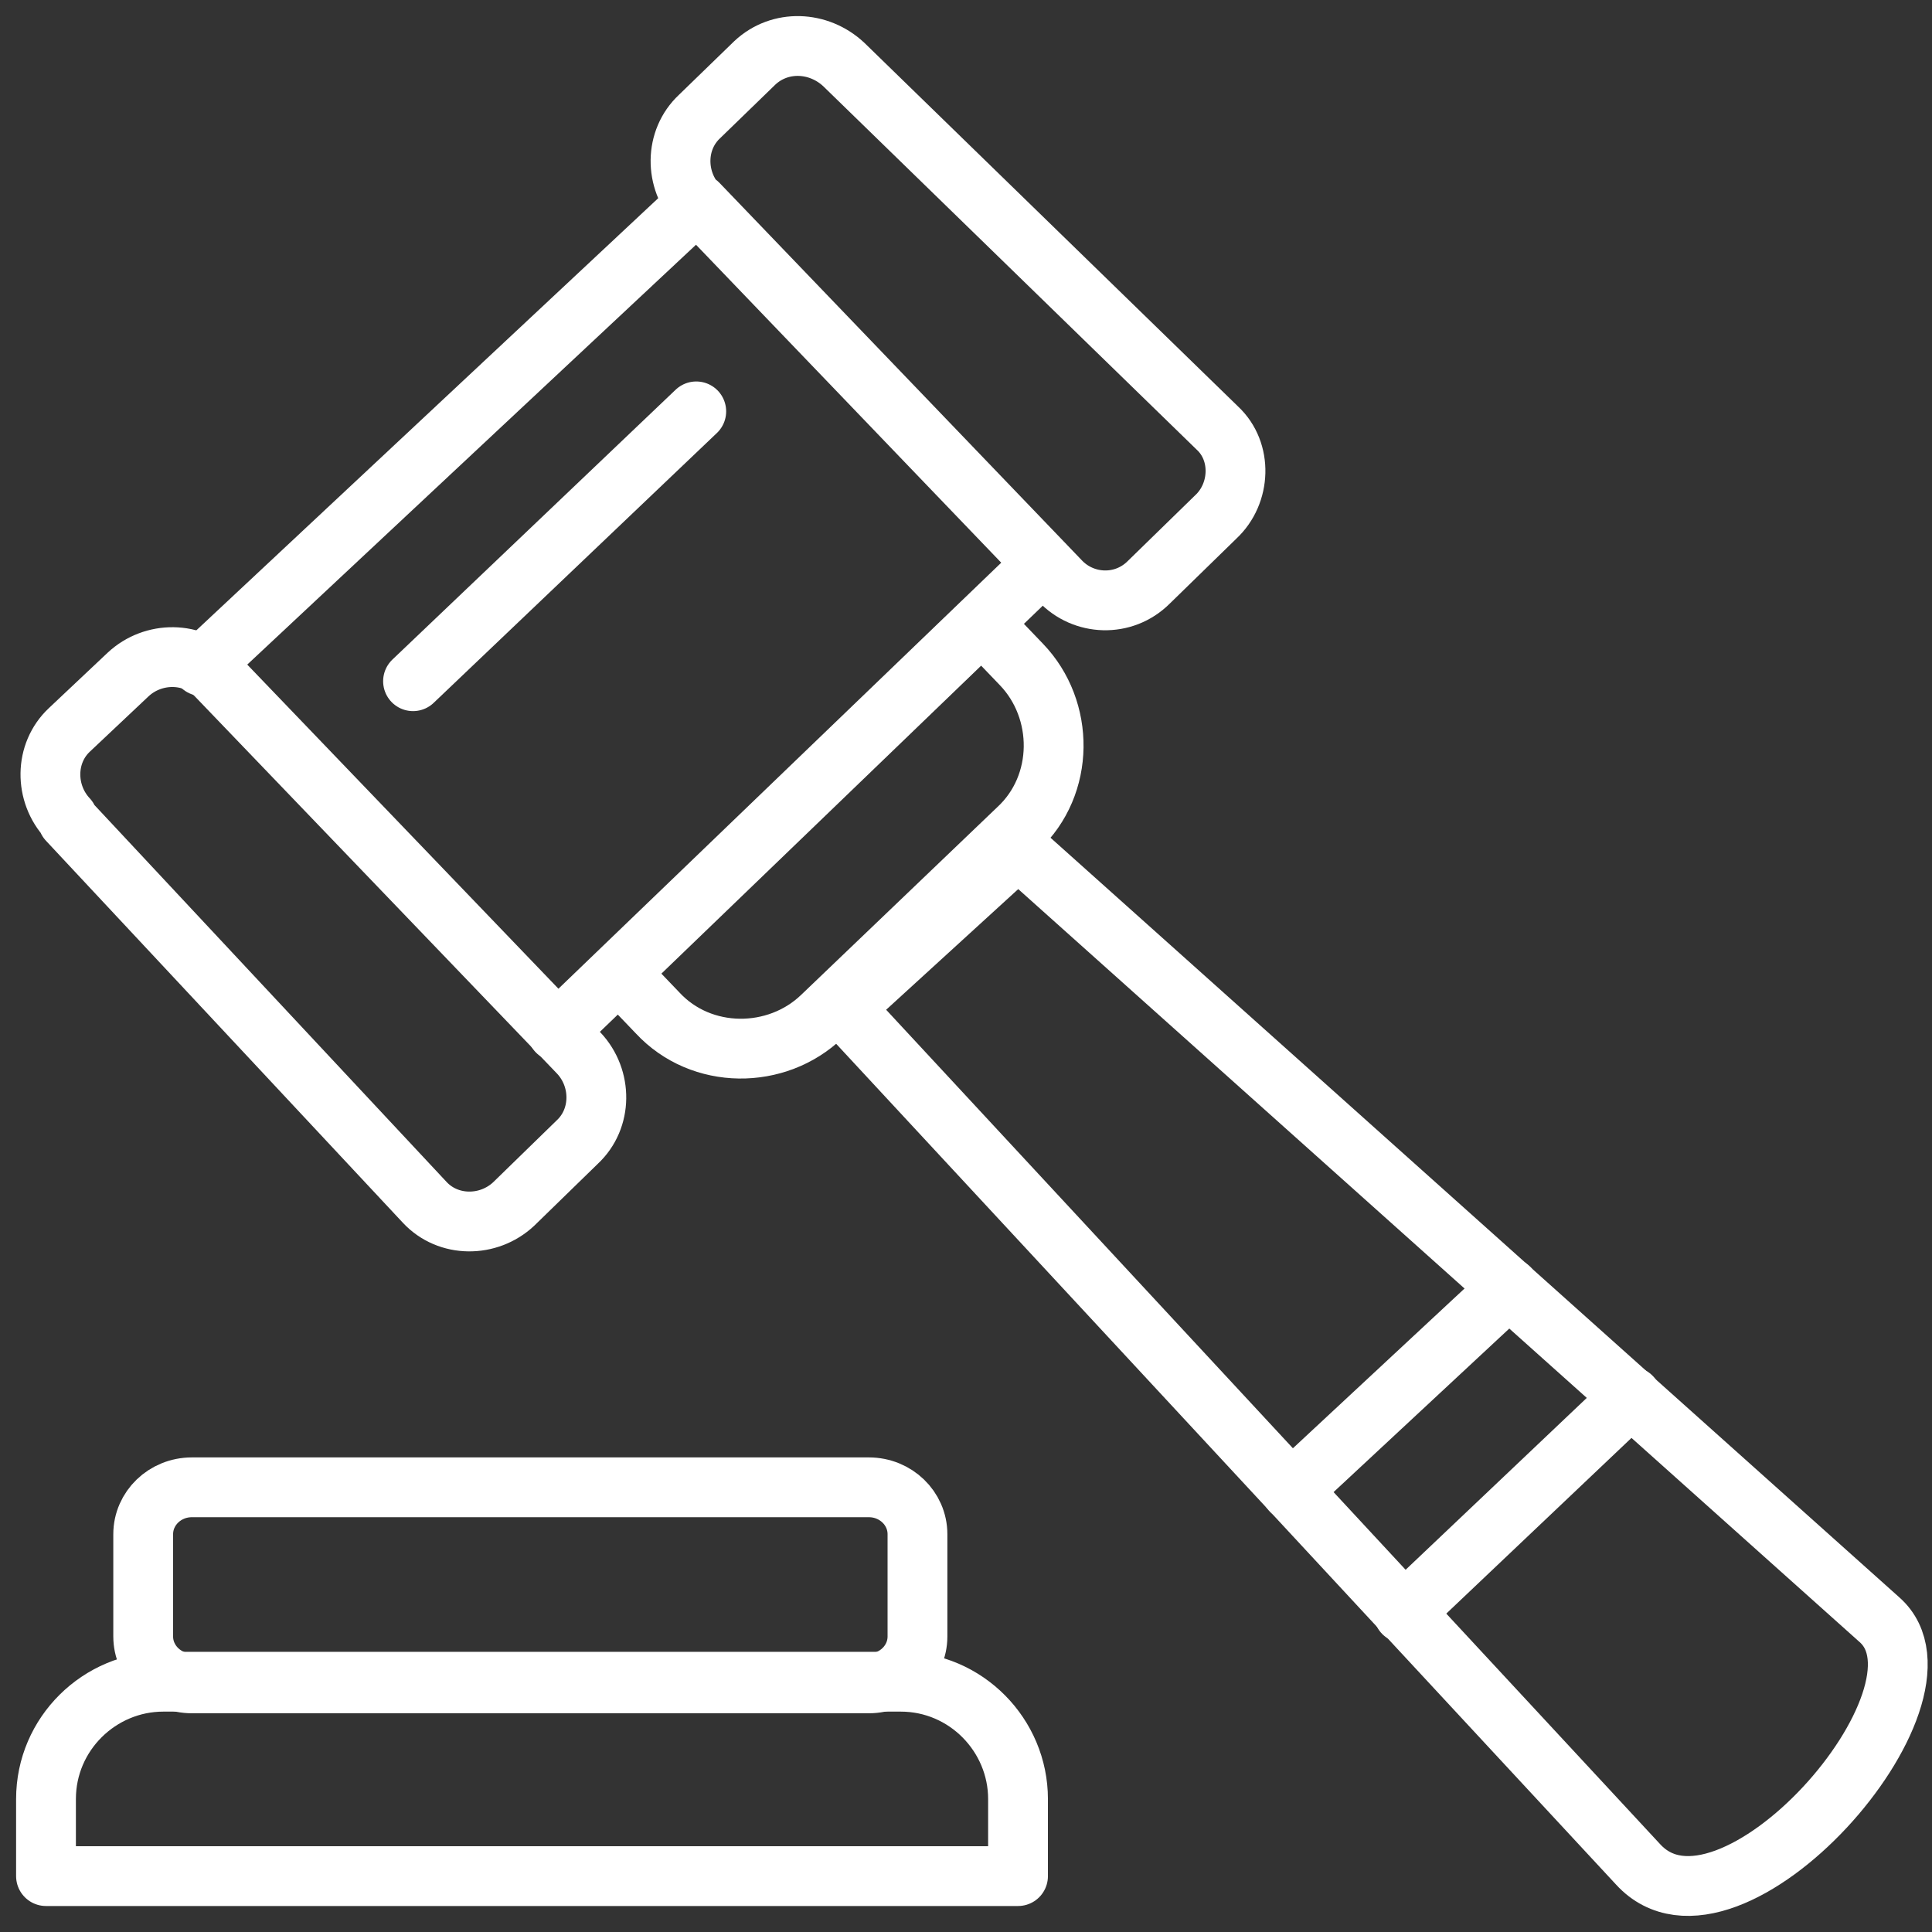
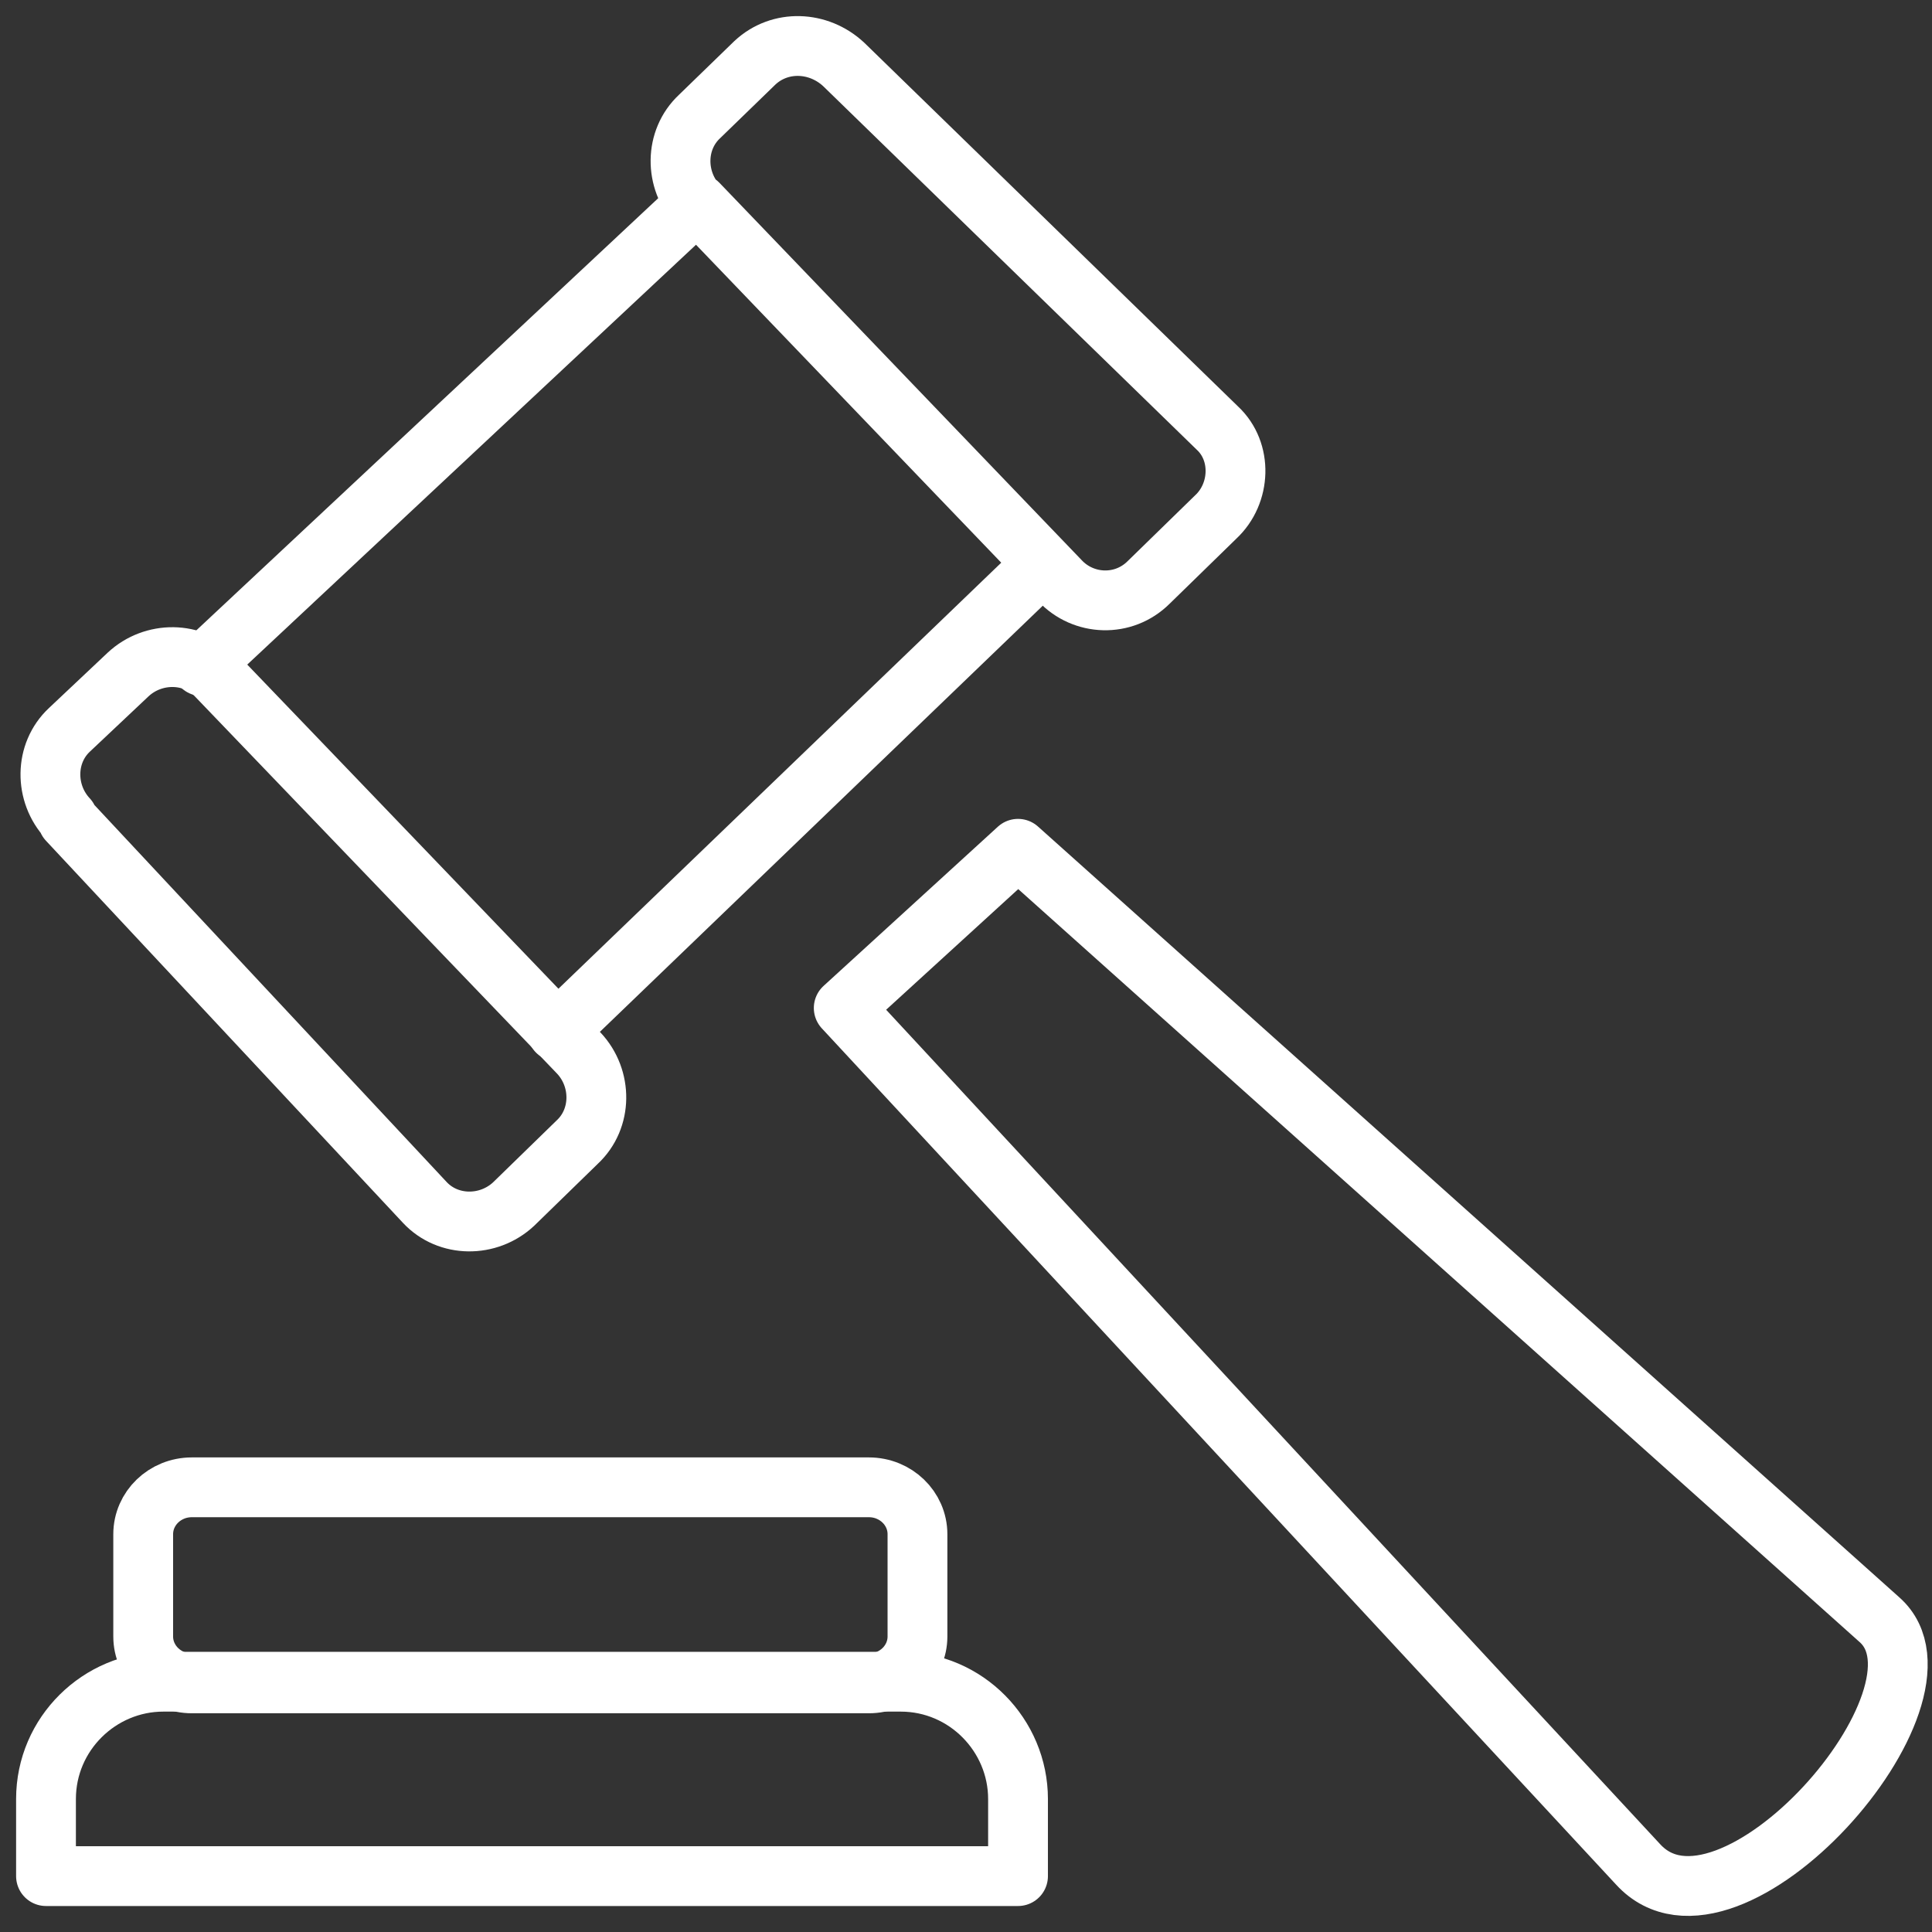
<svg xmlns="http://www.w3.org/2000/svg" width="42" height="42" viewBox="0 0 42 42" fill="none">
  <rect x="0" y="0" width="42" height="42" fill="#333333" stroke="none" />
  <path fill-rule="evenodd" clip-rule="evenodd" d="M1.036 40.785H22.131V39.109C22.131 37.725 21.002 36.559 19.581 36.559H3.55C2.166 36.559 1 37.688 1 39.109V40.785H1.036Z" stroke="white" stroke-width="1.3" stroke-miterlimit="22.926" stroke-linecap="round" stroke-linejoin="round" />
  <path d="M18.889 32.333H4.17C3.586 32.333 3.113 32.789 3.113 33.353V35.575C3.113 36.138 3.586 36.595 4.17 36.595H18.889C19.472 36.595 19.945 36.138 19.945 35.575V33.353C19.945 32.789 19.472 32.333 18.889 32.333Z" stroke="white" stroke-width="1.3" stroke-miterlimit="22.926" stroke-linecap="round" stroke-linejoin="round" />
  <path fill-rule="evenodd" clip-rule="evenodd" d="M18.342 21.913L35.611 40.53C37.579 42.68 42.716 36.85 40.858 35.211L22.131 18.452L18.342 21.913Z" stroke="white" stroke-width="1.3" stroke-miterlimit="22.926" stroke-linecap="round" stroke-linejoin="round" />
-   <path d="M30.511 35.065L35.465 30.365" stroke="white" stroke-width="1.3" stroke-miterlimit="22.926" stroke-linecap="round" stroke-linejoin="round" />
-   <path d="M32.806 27.998L28.07 32.406" stroke="white" stroke-width="1.3" stroke-miterlimit="22.926" stroke-linecap="round" stroke-linejoin="round" />
  <path fill-rule="evenodd" clip-rule="evenodd" d="M1.474 17.833L9.234 26.139C9.744 26.686 10.618 26.686 11.165 26.176L12.549 24.828C13.096 24.318 13.096 23.443 12.586 22.897L4.716 14.7C4.206 14.153 3.332 14.153 2.785 14.663L1.51 15.865C0.964 16.375 0.964 17.25 1.474 17.796V17.833Z" stroke="white" stroke-width="1.3" stroke-miterlimit="22.926" stroke-linecap="round" stroke-linejoin="round" />
  <path fill-rule="evenodd" clip-rule="evenodd" d="M15.172 4.425L23.042 12.623C23.552 13.169 24.426 13.206 24.973 12.659L26.43 11.238C26.977 10.728 27.013 9.817 26.466 9.307L18.342 1.401C17.796 0.891 16.957 0.855 16.411 1.365L15.209 2.531C14.662 3.041 14.662 3.915 15.172 4.462V4.425Z" stroke="white" stroke-width="1.3" stroke-miterlimit="22.926" stroke-linecap="round" stroke-linejoin="round" />
  <path d="M4.388 14.481L15.136 4.425" stroke="white" stroke-width="1.3" stroke-miterlimit="22.926" stroke-linecap="round" stroke-linejoin="round" />
  <path d="M22.677 12.258L12.112 22.423" stroke="white" stroke-width="1.3" stroke-miterlimit="22.926" stroke-linecap="round" stroke-linejoin="round" />
-   <path d="M15.136 8.943L8.979 14.809" stroke="white" stroke-width="1.3" stroke-miterlimit="22.926" stroke-linecap="round" stroke-linejoin="round" />
-   <path fill-rule="evenodd" clip-rule="evenodd" d="M21.366 13.533L13.46 21.148L14.298 22.022C15.245 23.042 16.885 23.042 17.868 22.095L22.131 18.015C23.151 17.067 23.151 15.428 22.204 14.444L21.366 13.57V13.533Z" stroke="white" stroke-width="1.3" stroke-miterlimit="22.926" stroke-linecap="round" stroke-linejoin="round" />
</svg>